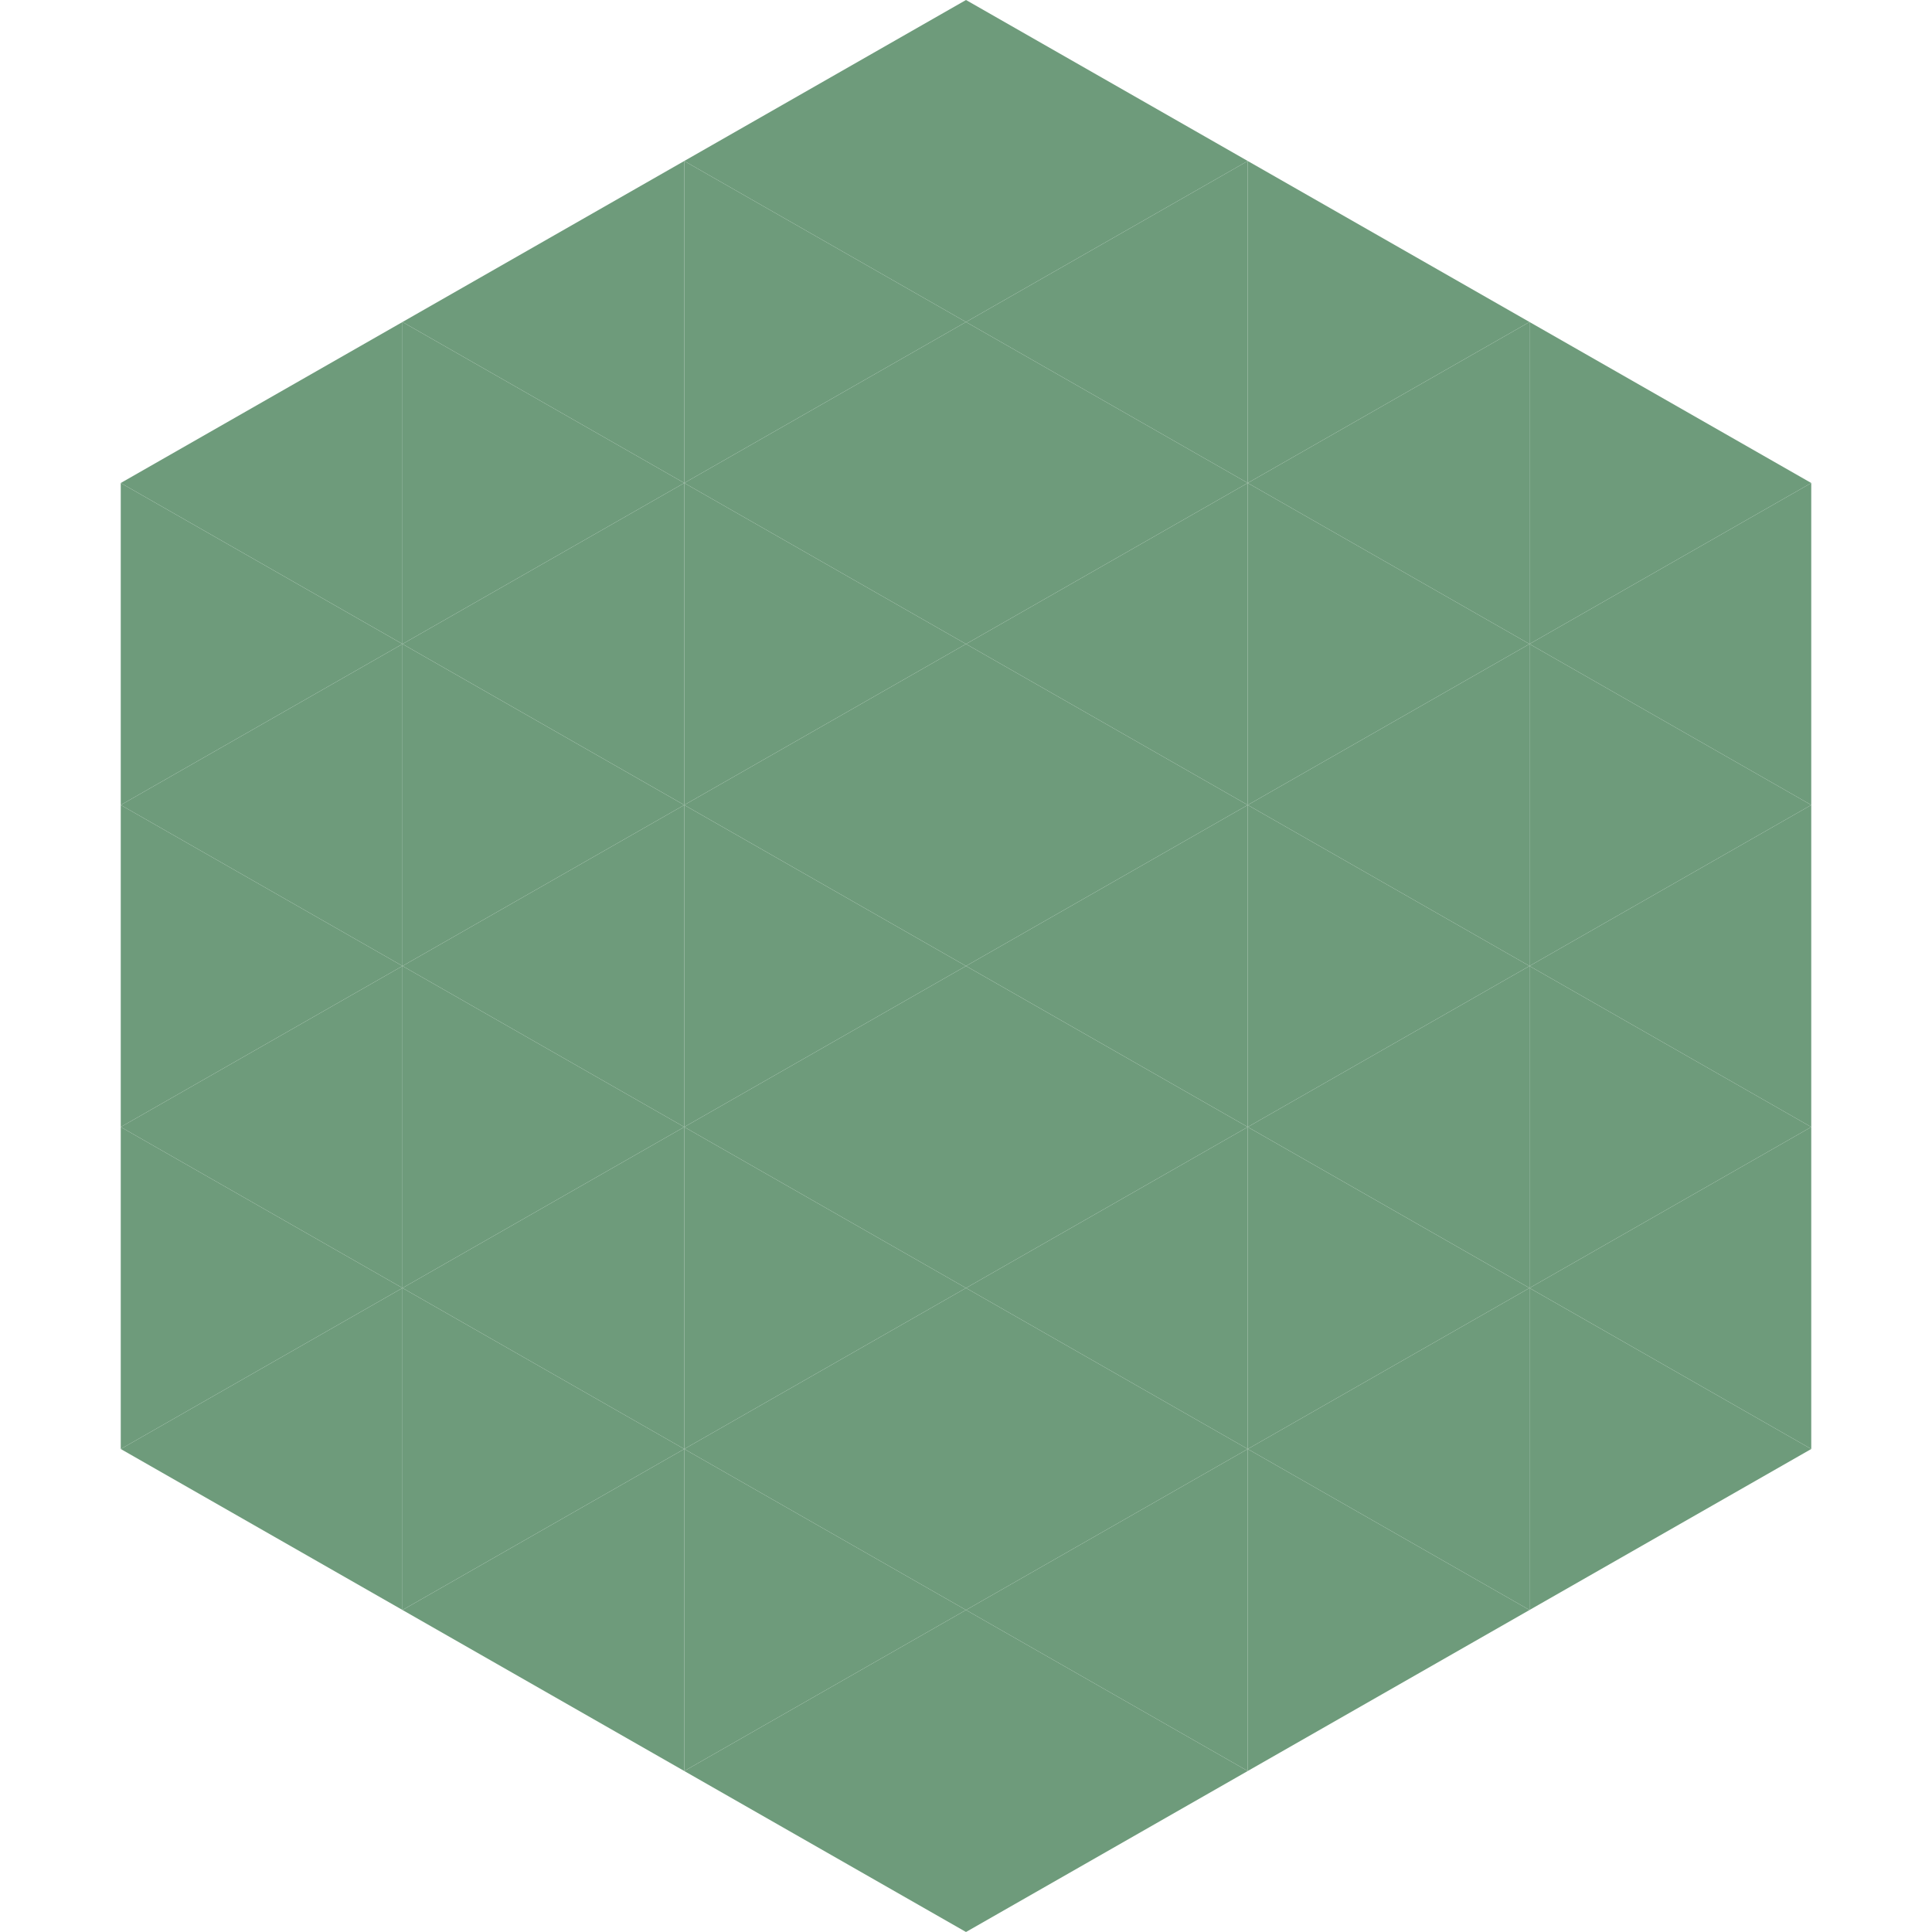
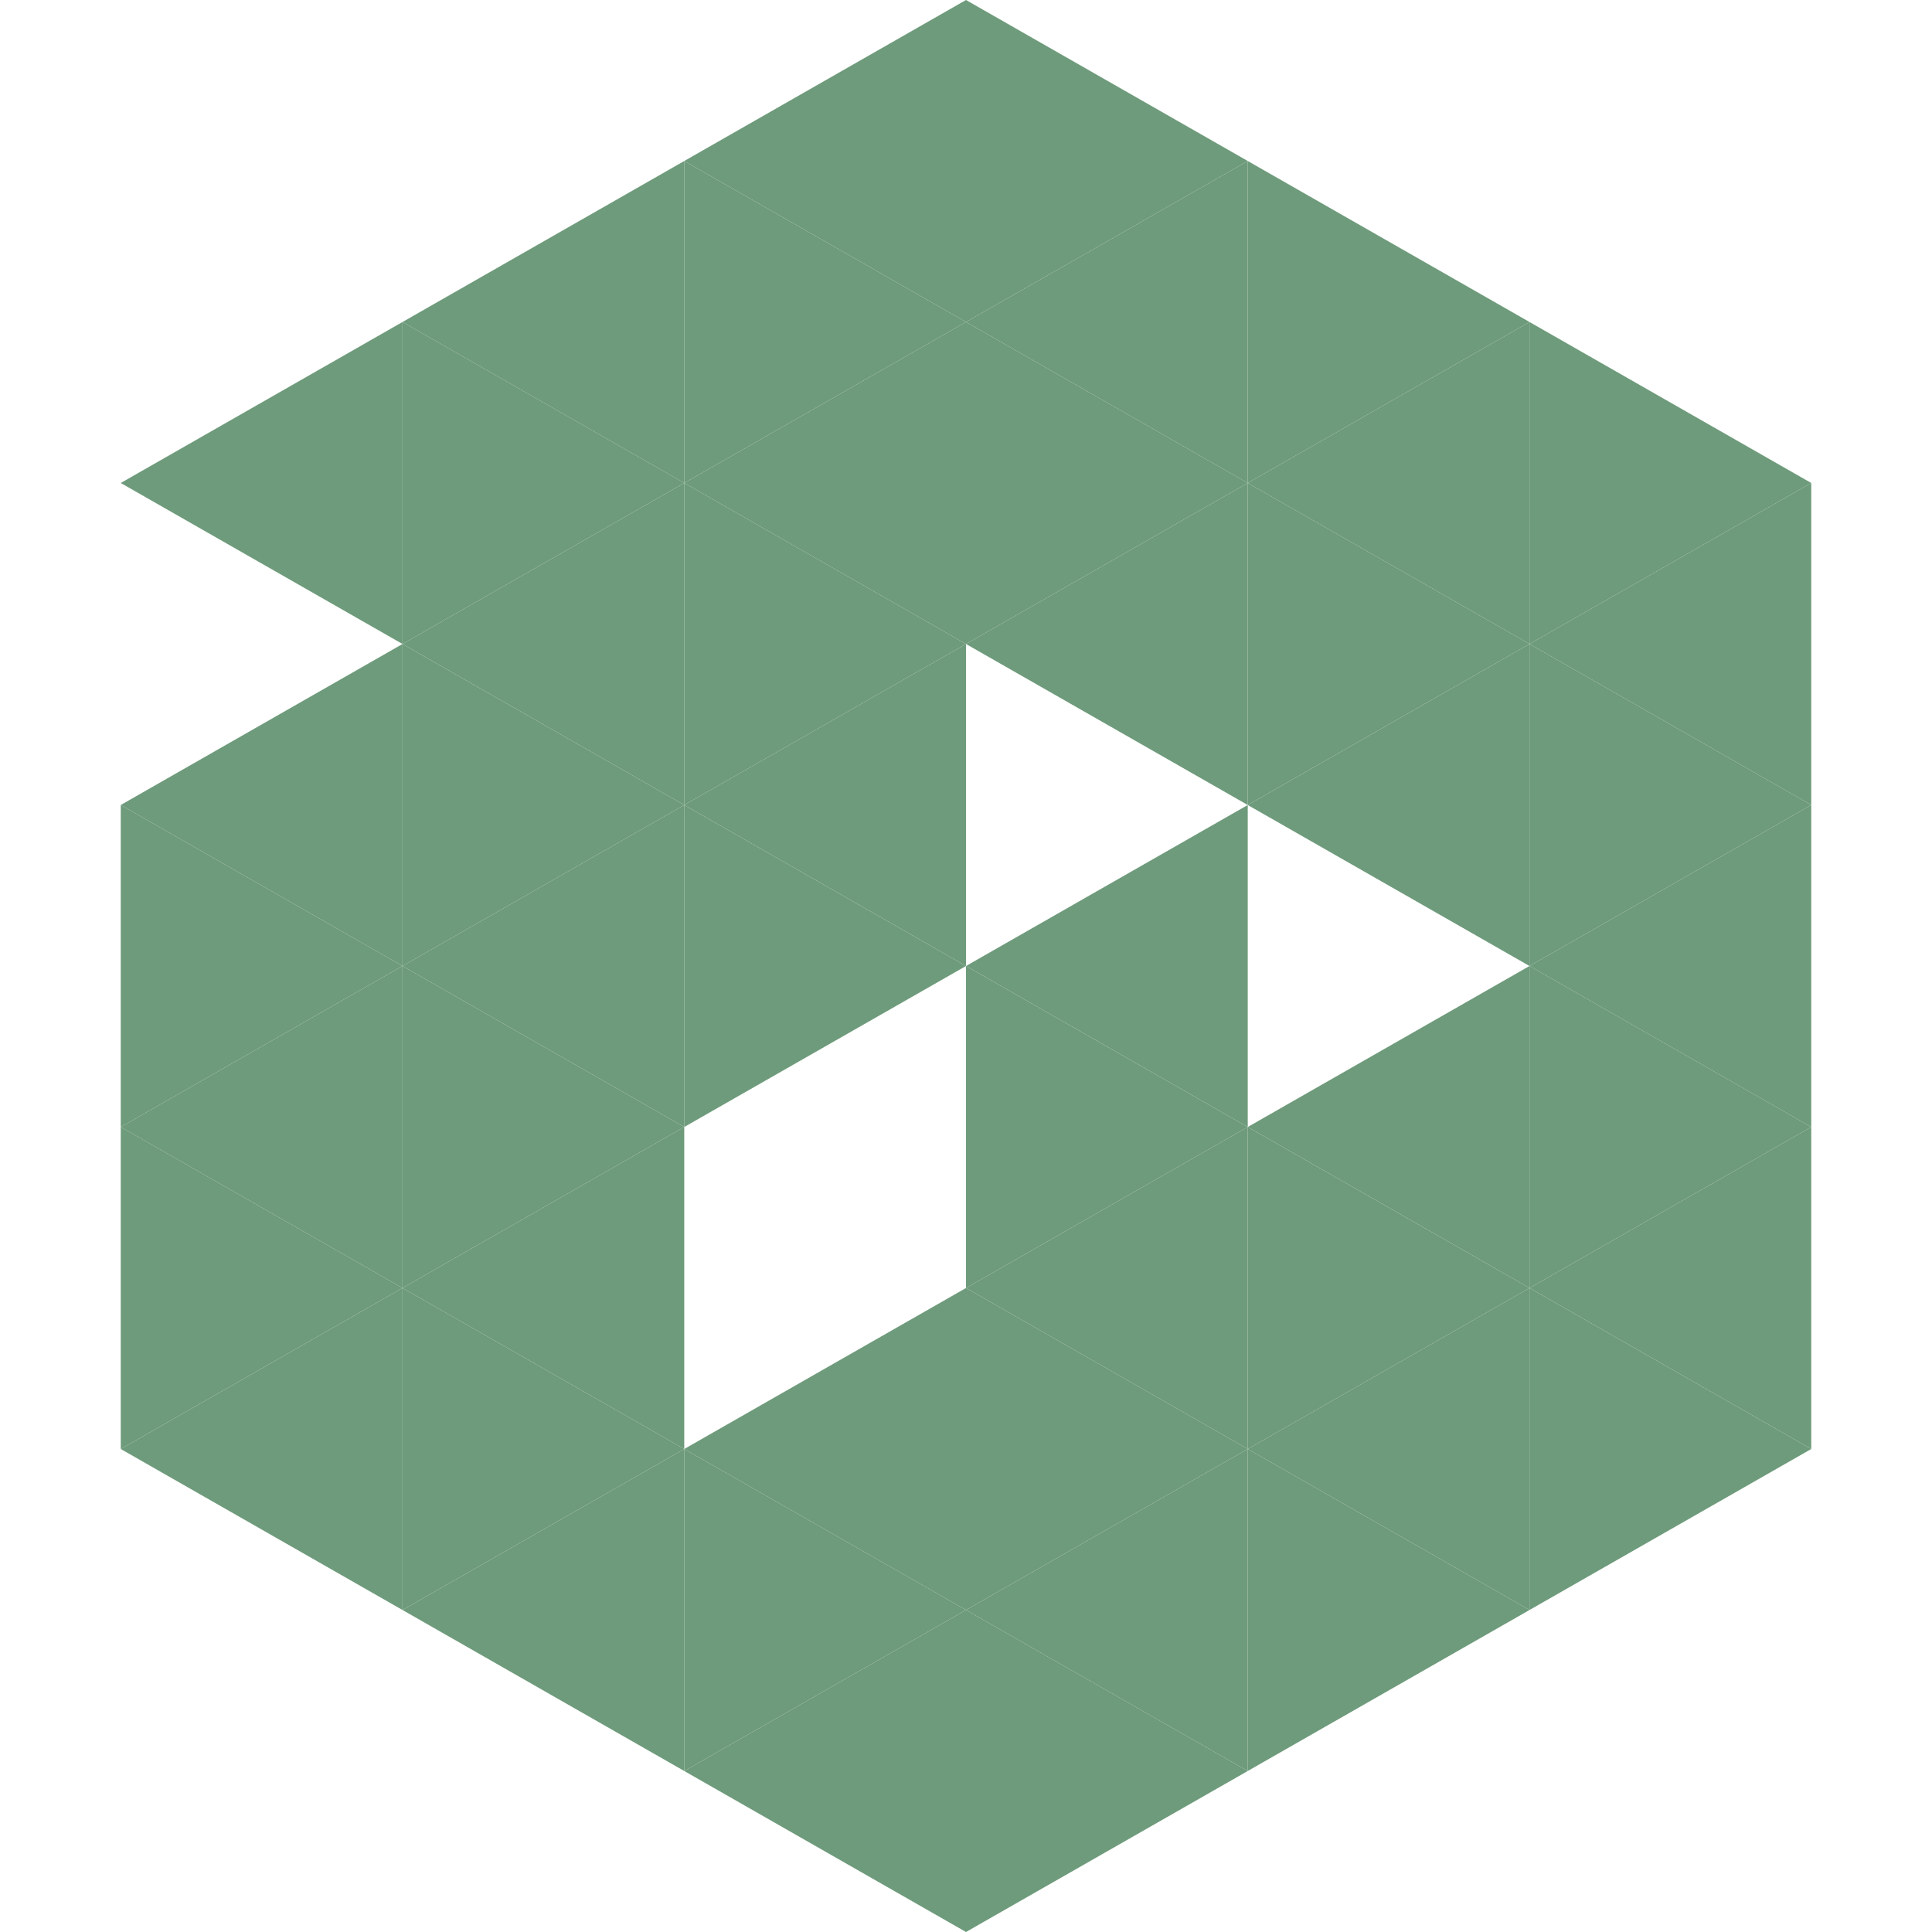
<svg xmlns="http://www.w3.org/2000/svg" width="240" height="240">
  <polygon points="50,40 15,60 50,80" style="fill:rgb(110,155,123)" />
  <polygon points="190,40 225,60 190,80" style="fill:rgb(110,155,123)" />
-   <polygon points="15,60 50,80 15,100" style="fill:rgb(110,155,123)" />
  <polygon points="225,60 190,80 225,100" style="fill:rgb(110,155,123)" />
  <polygon points="50,80 15,100 50,120" style="fill:rgb(110,155,123)" />
  <polygon points="190,80 225,100 190,120" style="fill:rgb(110,155,123)" />
  <polygon points="15,100 50,120 15,140" style="fill:rgb(110,155,123)" />
  <polygon points="225,100 190,120 225,140" style="fill:rgb(110,155,123)" />
  <polygon points="50,120 15,140 50,160" style="fill:rgb(110,155,123)" />
  <polygon points="190,120 225,140 190,160" style="fill:rgb(110,155,123)" />
  <polygon points="15,140 50,160 15,180" style="fill:rgb(110,155,123)" />
  <polygon points="225,140 190,160 225,180" style="fill:rgb(110,155,123)" />
  <polygon points="50,160 15,180 50,200" style="fill:rgb(110,155,123)" />
  <polygon points="190,160 225,180 190,200" style="fill:rgb(110,155,123)" />
  <polygon points="15,180 50,200 15,220" style="fill:rgb(255,255,255); fill-opacity:0" />
  <polygon points="225,180 190,200 225,220" style="fill:rgb(255,255,255); fill-opacity:0" />
  <polygon points="50,0 85,20 50,40" style="fill:rgb(255,255,255); fill-opacity:0" />
  <polygon points="190,0 155,20 190,40" style="fill:rgb(255,255,255); fill-opacity:0" />
  <polygon points="85,20 50,40 85,60" style="fill:rgb(110,155,123)" />
  <polygon points="155,20 190,40 155,60" style="fill:rgb(110,155,123)" />
  <polygon points="50,40 85,60 50,80" style="fill:rgb(110,155,123)" />
  <polygon points="190,40 155,60 190,80" style="fill:rgb(110,155,123)" />
  <polygon points="85,60 50,80 85,100" style="fill:rgb(110,155,123)" />
  <polygon points="155,60 190,80 155,100" style="fill:rgb(110,155,123)" />
  <polygon points="50,80 85,100 50,120" style="fill:rgb(110,155,123)" />
  <polygon points="190,80 155,100 190,120" style="fill:rgb(110,155,123)" />
  <polygon points="85,100 50,120 85,140" style="fill:rgb(110,155,123)" />
-   <polygon points="155,100 190,120 155,140" style="fill:rgb(110,155,123)" />
  <polygon points="50,120 85,140 50,160" style="fill:rgb(110,155,123)" />
  <polygon points="190,120 155,140 190,160" style="fill:rgb(110,155,123)" />
  <polygon points="85,140 50,160 85,180" style="fill:rgb(110,155,123)" />
  <polygon points="155,140 190,160 155,180" style="fill:rgb(110,155,123)" />
  <polygon points="50,160 85,180 50,200" style="fill:rgb(110,155,123)" />
  <polygon points="190,160 155,180 190,200" style="fill:rgb(110,155,123)" />
  <polygon points="85,180 50,200 85,220" style="fill:rgb(110,155,123)" />
  <polygon points="155,180 190,200 155,220" style="fill:rgb(110,155,123)" />
  <polygon points="120,0 85,20 120,40" style="fill:rgb(110,155,123)" />
  <polygon points="120,0 155,20 120,40" style="fill:rgb(110,155,123)" />
  <polygon points="85,20 120,40 85,60" style="fill:rgb(110,155,123)" />
  <polygon points="155,20 120,40 155,60" style="fill:rgb(110,155,123)" />
  <polygon points="120,40 85,60 120,80" style="fill:rgb(110,155,123)" />
  <polygon points="120,40 155,60 120,80" style="fill:rgb(110,155,123)" />
  <polygon points="85,60 120,80 85,100" style="fill:rgb(110,155,123)" />
  <polygon points="155,60 120,80 155,100" style="fill:rgb(110,155,123)" />
  <polygon points="120,80 85,100 120,120" style="fill:rgb(110,155,123)" />
-   <polygon points="120,80 155,100 120,120" style="fill:rgb(110,155,123)" />
  <polygon points="85,100 120,120 85,140" style="fill:rgb(110,155,123)" />
  <polygon points="155,100 120,120 155,140" style="fill:rgb(110,155,123)" />
-   <polygon points="120,120 85,140 120,160" style="fill:rgb(110,155,123)" />
  <polygon points="120,120 155,140 120,160" style="fill:rgb(110,155,123)" />
-   <polygon points="85,140 120,160 85,180" style="fill:rgb(110,155,123)" />
  <polygon points="155,140 120,160 155,180" style="fill:rgb(110,155,123)" />
  <polygon points="120,160 85,180 120,200" style="fill:rgb(110,155,123)" />
  <polygon points="120,160 155,180 120,200" style="fill:rgb(110,155,123)" />
  <polygon points="85,180 120,200 85,220" style="fill:rgb(110,155,123)" />
  <polygon points="155,180 120,200 155,220" style="fill:rgb(110,155,123)" />
  <polygon points="120,200 85,220 120,240" style="fill:rgb(110,155,123)" />
  <polygon points="120,200 155,220 120,240" style="fill:rgb(110,155,123)" />
  <polygon points="85,220 120,240 85,260" style="fill:rgb(255,255,255); fill-opacity:0" />
  <polygon points="155,220 120,240 155,260" style="fill:rgb(255,255,255); fill-opacity:0" />
</svg>